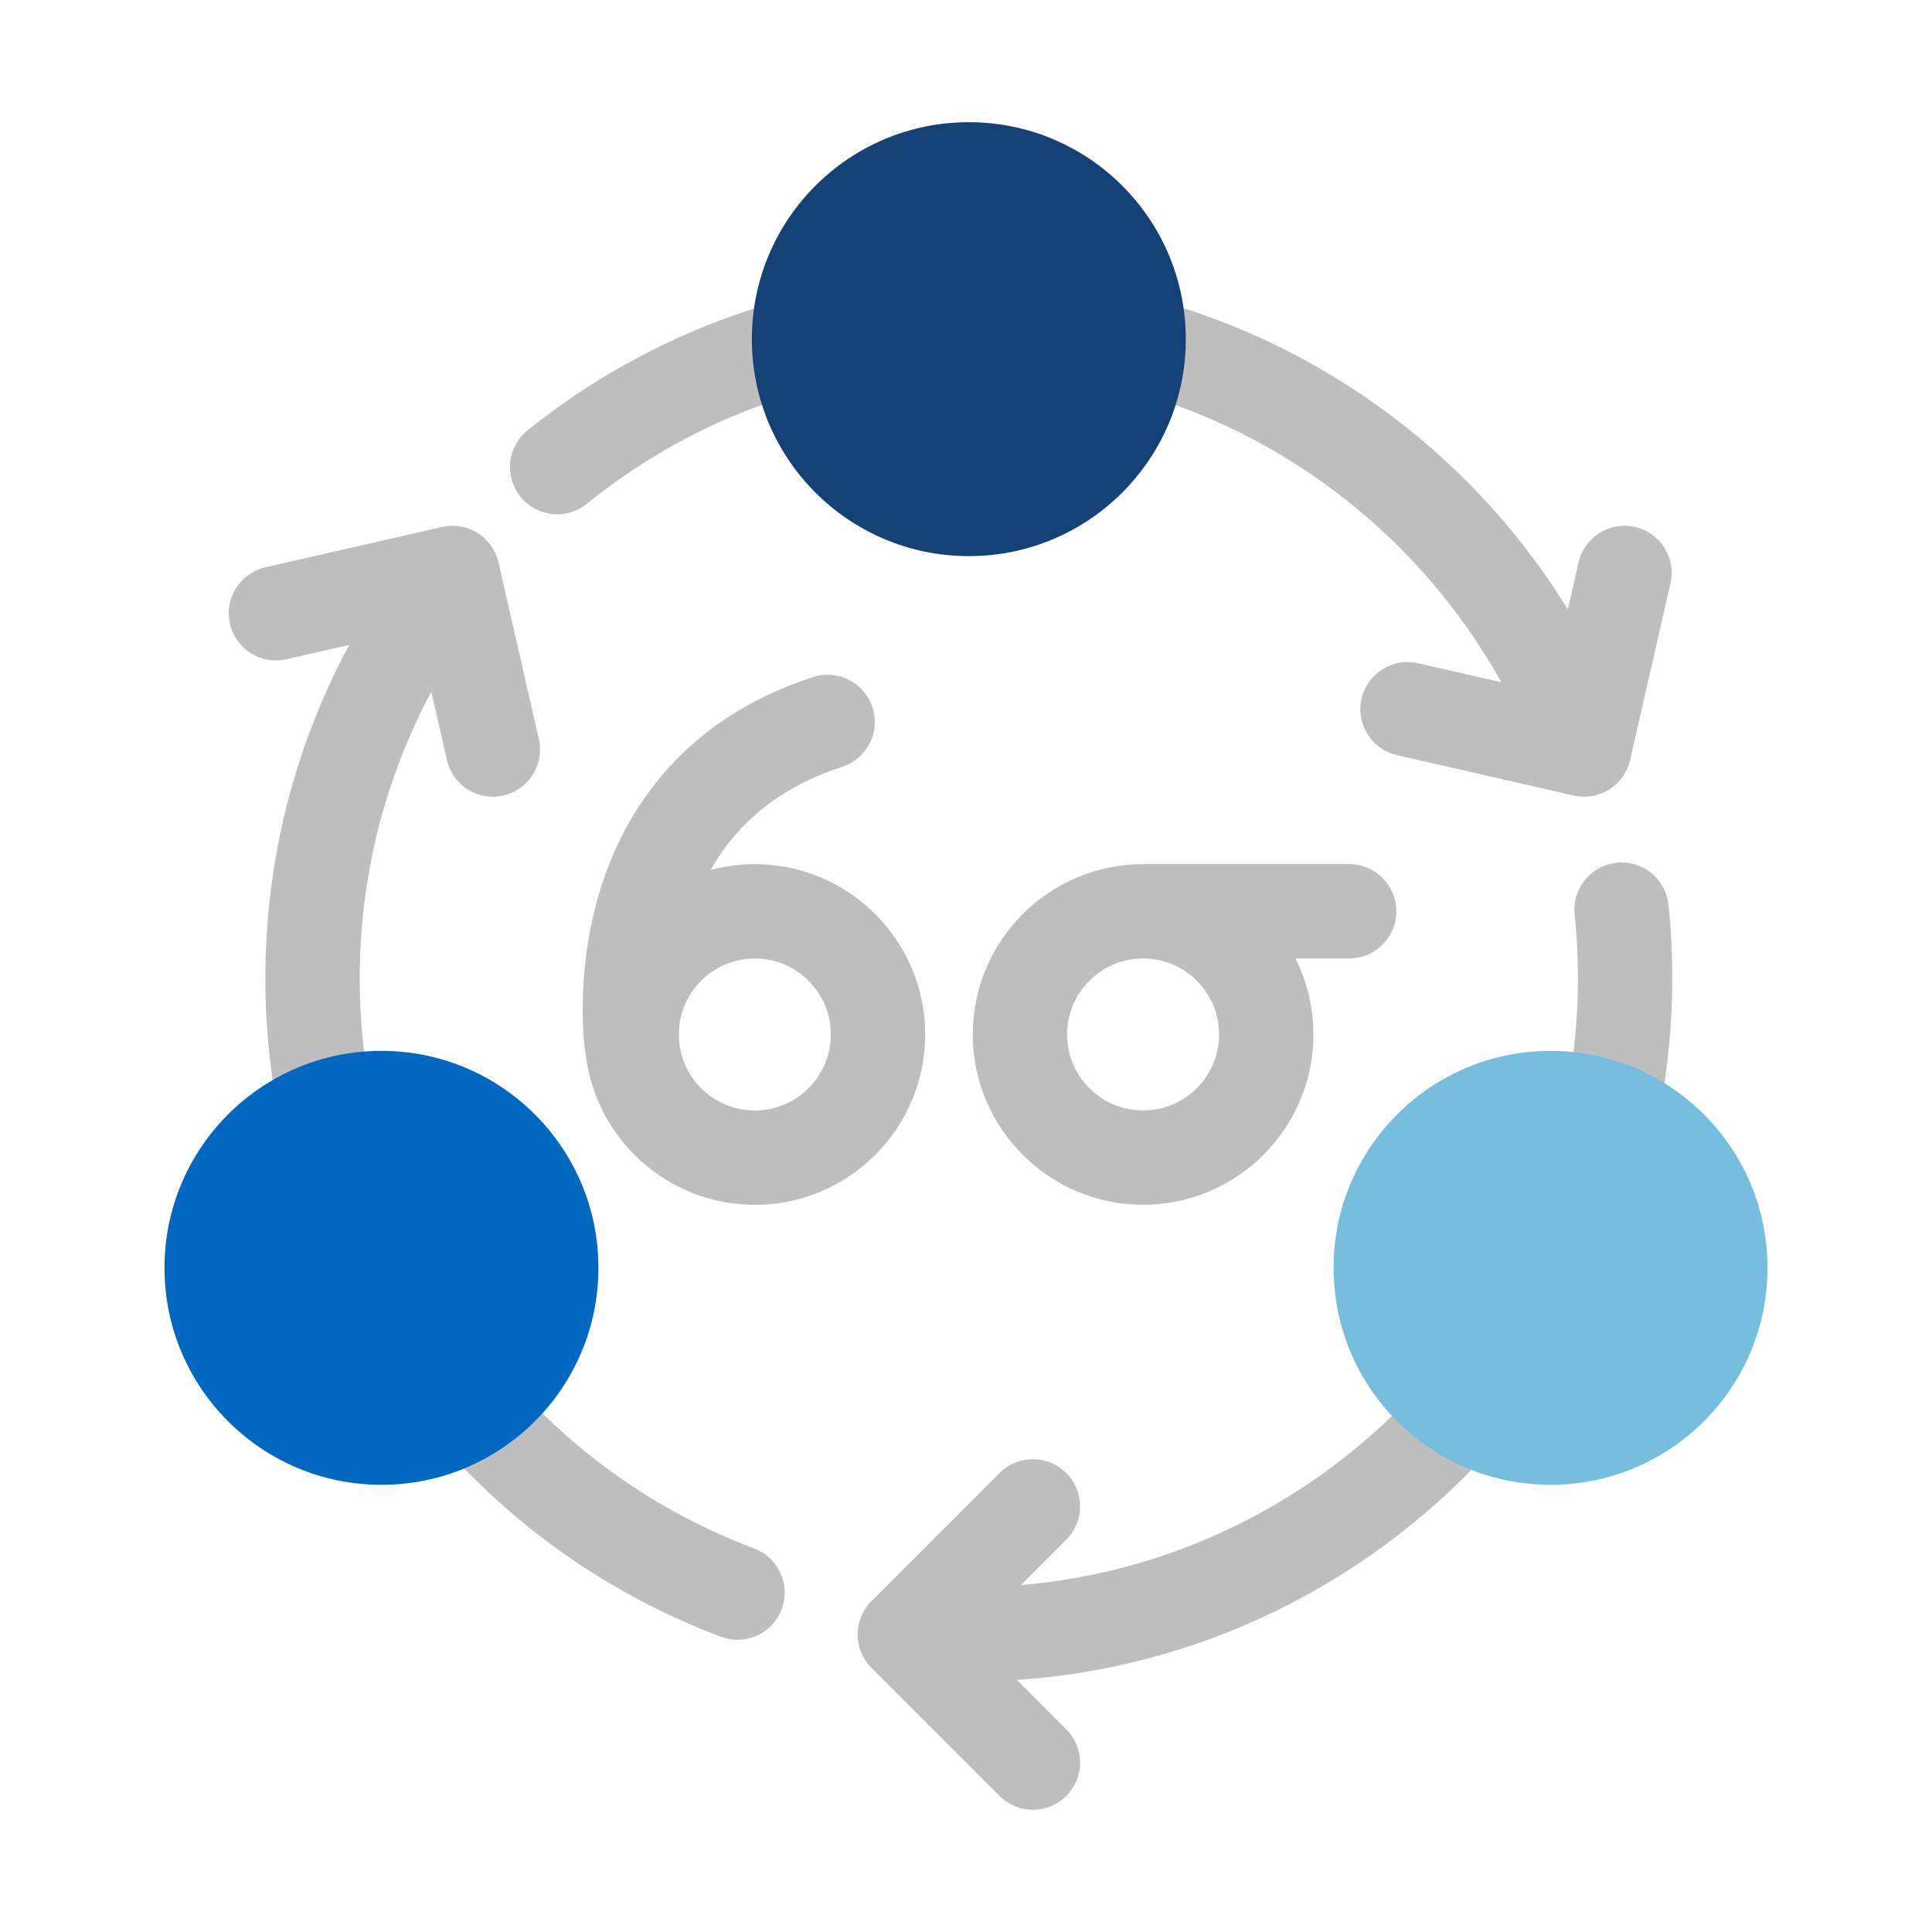
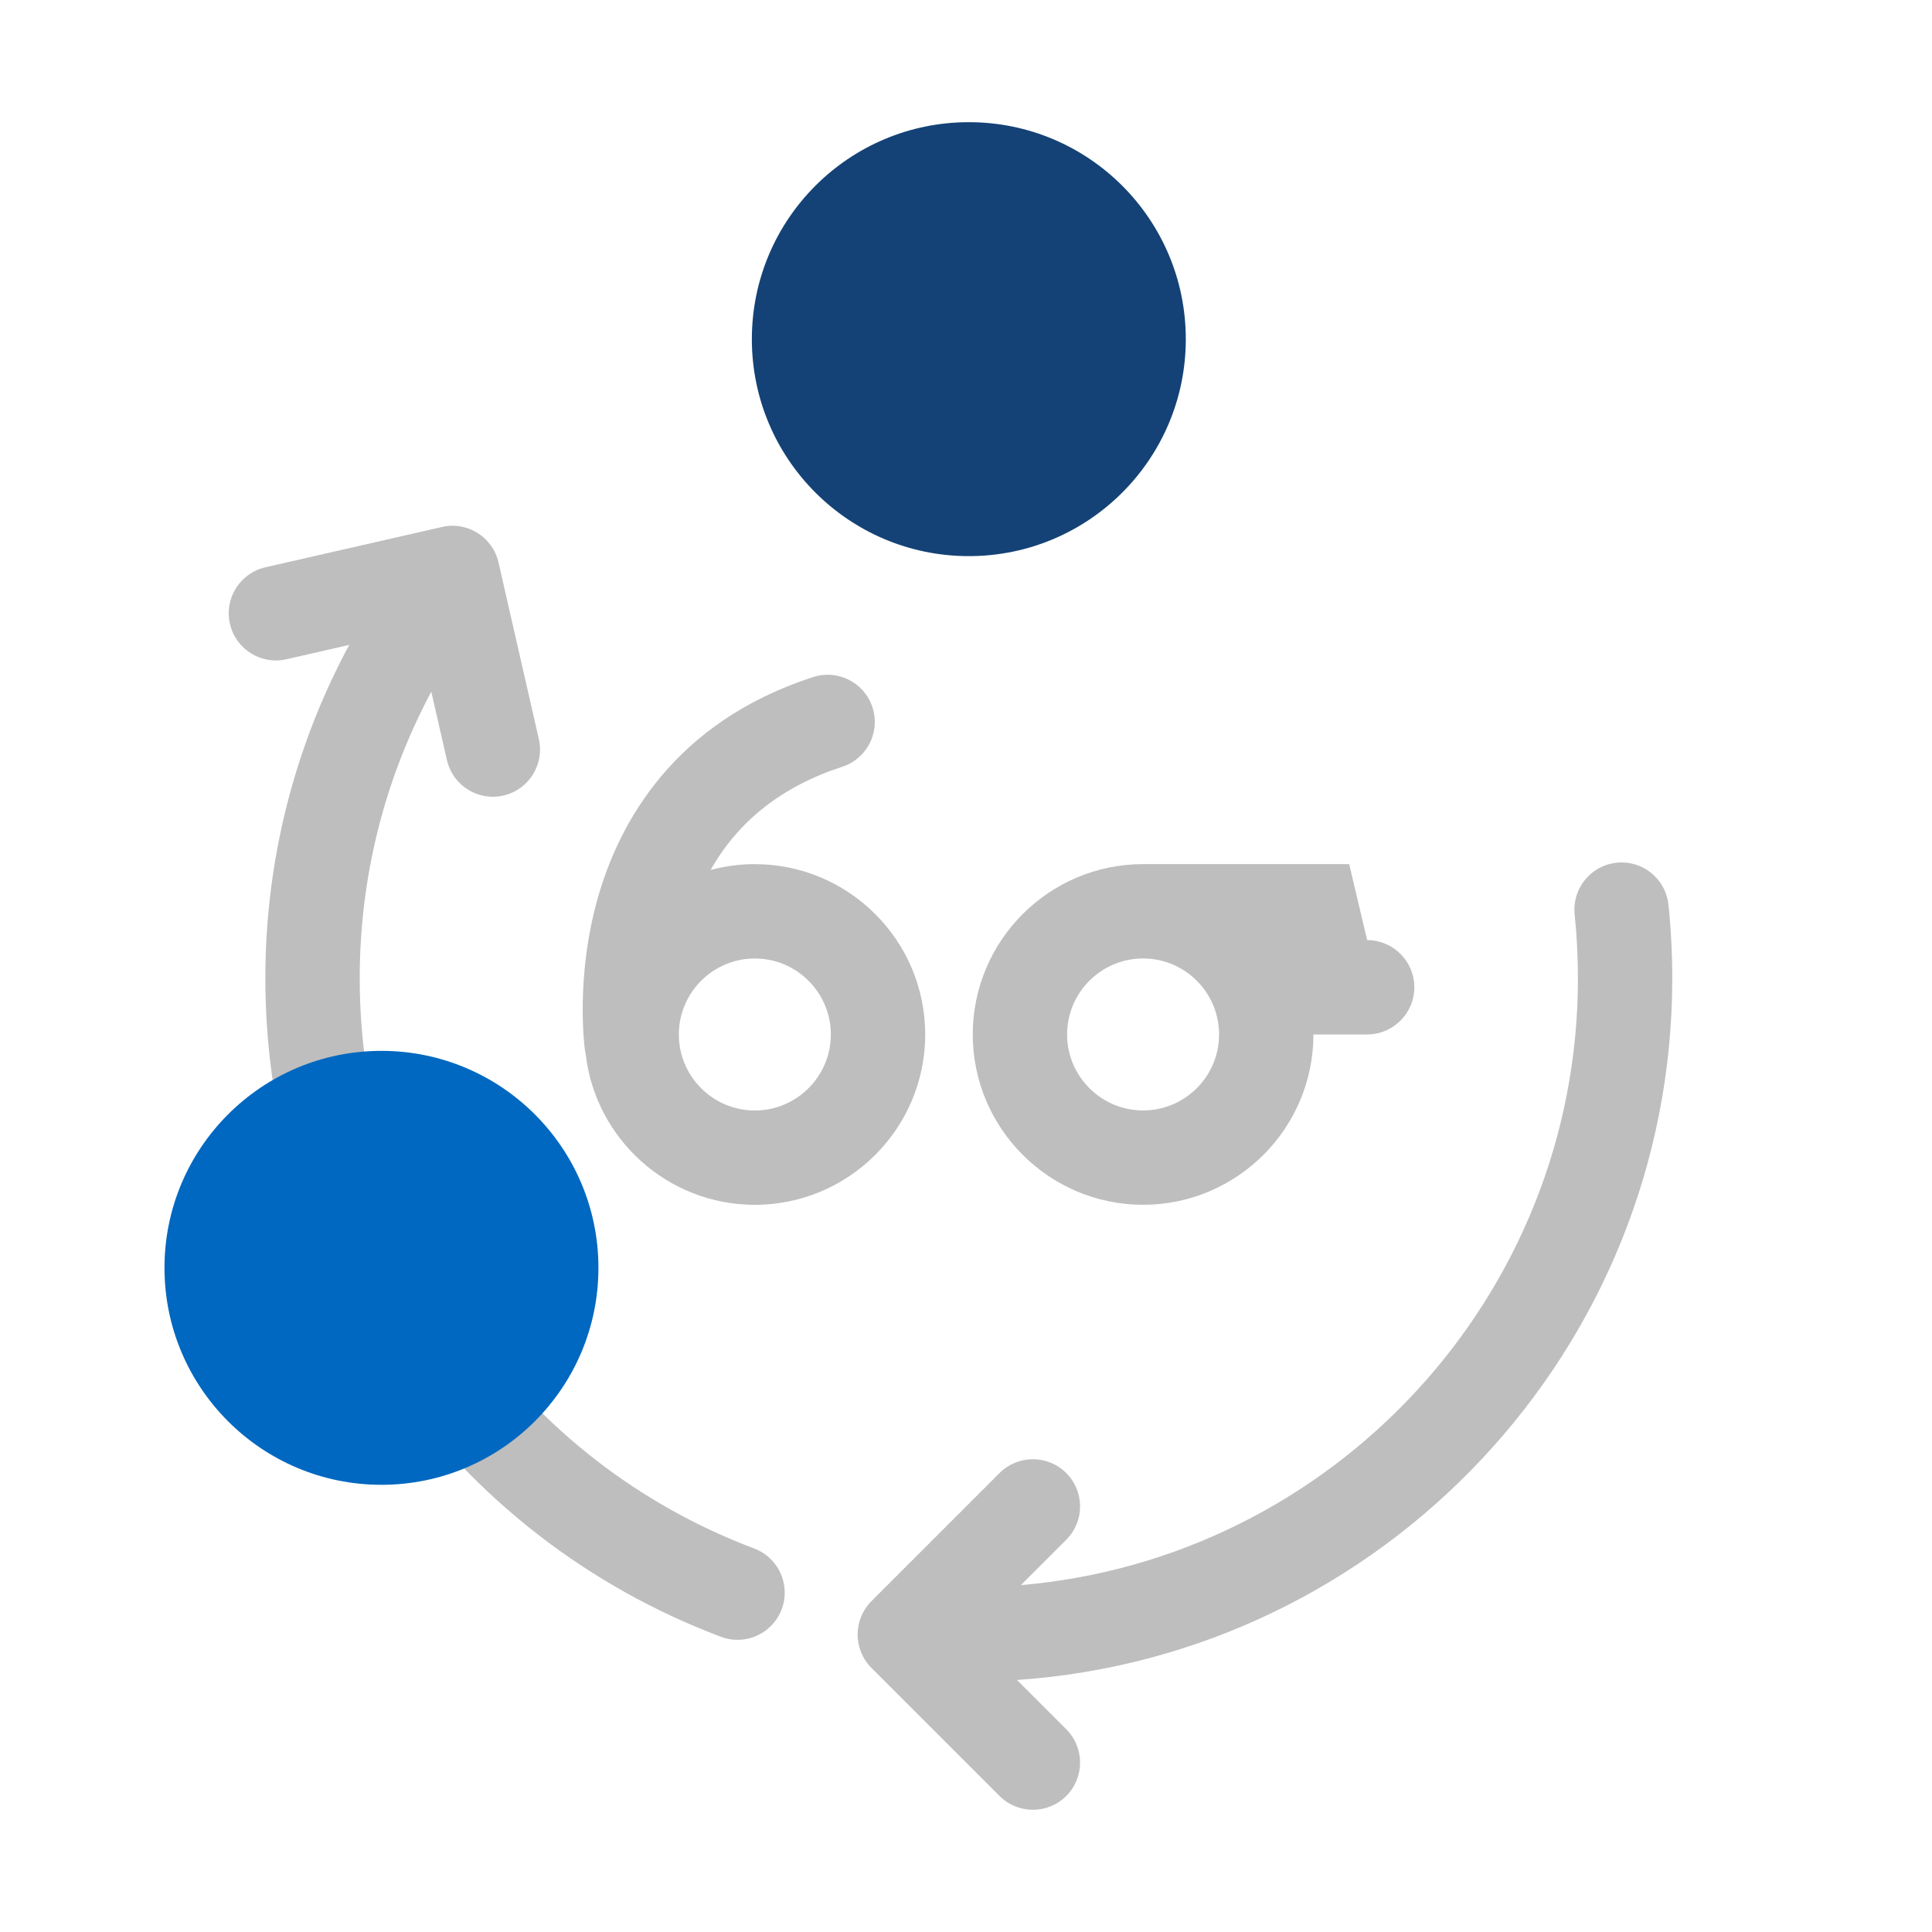
<svg xmlns="http://www.w3.org/2000/svg" id="Layer_1" height="512" viewBox="0 0 512 512" width="512">
  <g>
    <g fill="#bebebe">
      <path d="m443.17 259.25c0-6.48-.34-13.04-1.01-19.48-.71-6.87-6.86-11.86-13.72-11.14-6.87.71-11.86 6.86-11.14 13.72.58 5.59.87 11.27.87 16.9 0 84.36-65.05 153.8-147.62 160.82l12.02-12.02c4.88-4.88 4.88-12.8 0-17.68s-12.8-4.88-17.68 0l-33.95 33.95c-4.88 4.88-4.88 12.8 0 17.68l33.95 33.95c2.44 2.44 5.64 3.66 8.84 3.66s6.4-1.22 8.84-3.66c4.88-4.88 4.88-12.8 0-17.68l-13.06-13.06c96.86-6.58 173.66-87.47 173.66-185.97z" />
      <path d="m199.88 410.37c-30.4-11.45-56.4-31.6-75.19-58.28-19.21-27.26-29.36-59.37-29.36-92.84 0-26.71 6.53-52.67 18.97-75.94l4.14 18.12c1.32 5.79 6.47 9.72 12.17 9.72.92 0 1.86-.1 2.79-.32 6.73-1.54 10.94-8.24 9.4-14.97l-10.69-46.81c-1.54-6.73-8.24-10.94-14.97-9.4l-46.81 10.69c-6.73 1.54-10.94 8.24-9.4 14.97s8.24 10.94 14.97 9.4l16.65-3.8c-14.58 27.05-22.23 57.26-22.23 88.34 0 38.66 11.73 75.74 33.92 107.24 21.69 30.79 51.71 54.05 86.82 67.28 1.45.55 2.94.8 4.4.8 5.05 0 9.81-3.09 11.7-8.1 2.43-6.46-.83-13.67-7.29-16.1z" />
-       <path d="m433.3 139.65c-6.73-1.54-13.43 2.67-14.97 9.4l-2.84 12.44c-14.44-23.43-33.91-43.46-57.2-58.61-30.22-19.66-65.33-30.06-101.54-30.06-42.44 0-83.98 14.65-116.95 41.24-5.37 4.33-6.22 12.2-1.88 17.58 4.33 5.37 12.2 6.22 17.58 1.88 28.95-23.35 63.97-35.7 101.25-35.7 31.35 0 61.75 8.99 87.9 26.01 22.21 14.45 40.42 34 53.21 56.97l-22.07-5.04c-6.73-1.54-13.43 2.67-14.97 9.4s2.67 13.43 9.4 14.97l46.81 10.69c.92.21 1.85.31 2.78.31 2.33 0 4.64-.65 6.65-1.92 2.81-1.76 4.8-4.57 5.54-7.8l10.69-46.81c1.54-6.73-2.67-13.43-9.4-14.97z" />
    </g>
-     <circle cx="410.91" cy="335.99" fill="#76bedd" r="57.5" />
    <circle cx="101.09" cy="335.99" fill="#0068c0" r="57.5" />
    <circle cx="256.75" cy="89.88" fill="#144276" r="57.5" />
  </g>
  <g fill="#bebebe">
    <path d="m200.04 229c-4.05 0-7.98.55-11.71 1.55 7.33-13.02 19-22.19 34.86-27.34 6.57-2.13 10.16-9.18 8.03-15.75s-9.18-10.16-15.75-8.03c-36.81 11.95-51.34 38.44-57.05 58.55-5.99 21.13-3.51 39.57-3.4 40.34.05.32.11.63.18.95 2.55 22.49 21.69 40.02 44.85 40.02 24.89 0 45.14-20.25 45.14-45.14s-20.25-45.14-45.14-45.14zm0 65.29c-11.11 0-20.14-9.04-20.14-20.14s9.04-20.14 20.14-20.14 20.14 9.04 20.14 20.14-9.04 20.14-20.14 20.14z" />
-     <path d="m357.55 229h-54.62c-24.89 0-45.14 20.25-45.14 45.14s20.25 45.14 45.14 45.14 45.14-20.25 45.14-45.14c0-7.24-1.72-14.08-4.76-20.14h14.24c6.9 0 12.5-5.6 12.5-12.5s-5.6-12.5-12.5-12.5zm-34.48 45.14c0 11.11-9.04 20.14-20.14 20.14s-20.14-9.04-20.14-20.14 9.04-20.14 20.14-20.14 20.14 9.04 20.14 20.14z" />
+     <path d="m357.55 229h-54.62c-24.89 0-45.14 20.25-45.14 45.14s20.25 45.14 45.14 45.14 45.14-20.25 45.14-45.14h14.24c6.9 0 12.5-5.6 12.5-12.5s-5.6-12.5-12.5-12.5zm-34.48 45.14c0 11.11-9.04 20.14-20.14 20.14s-20.14-9.04-20.14-20.14 9.04-20.14 20.14-20.14 20.14 9.04 20.14 20.14z" />
  </g>
</svg>